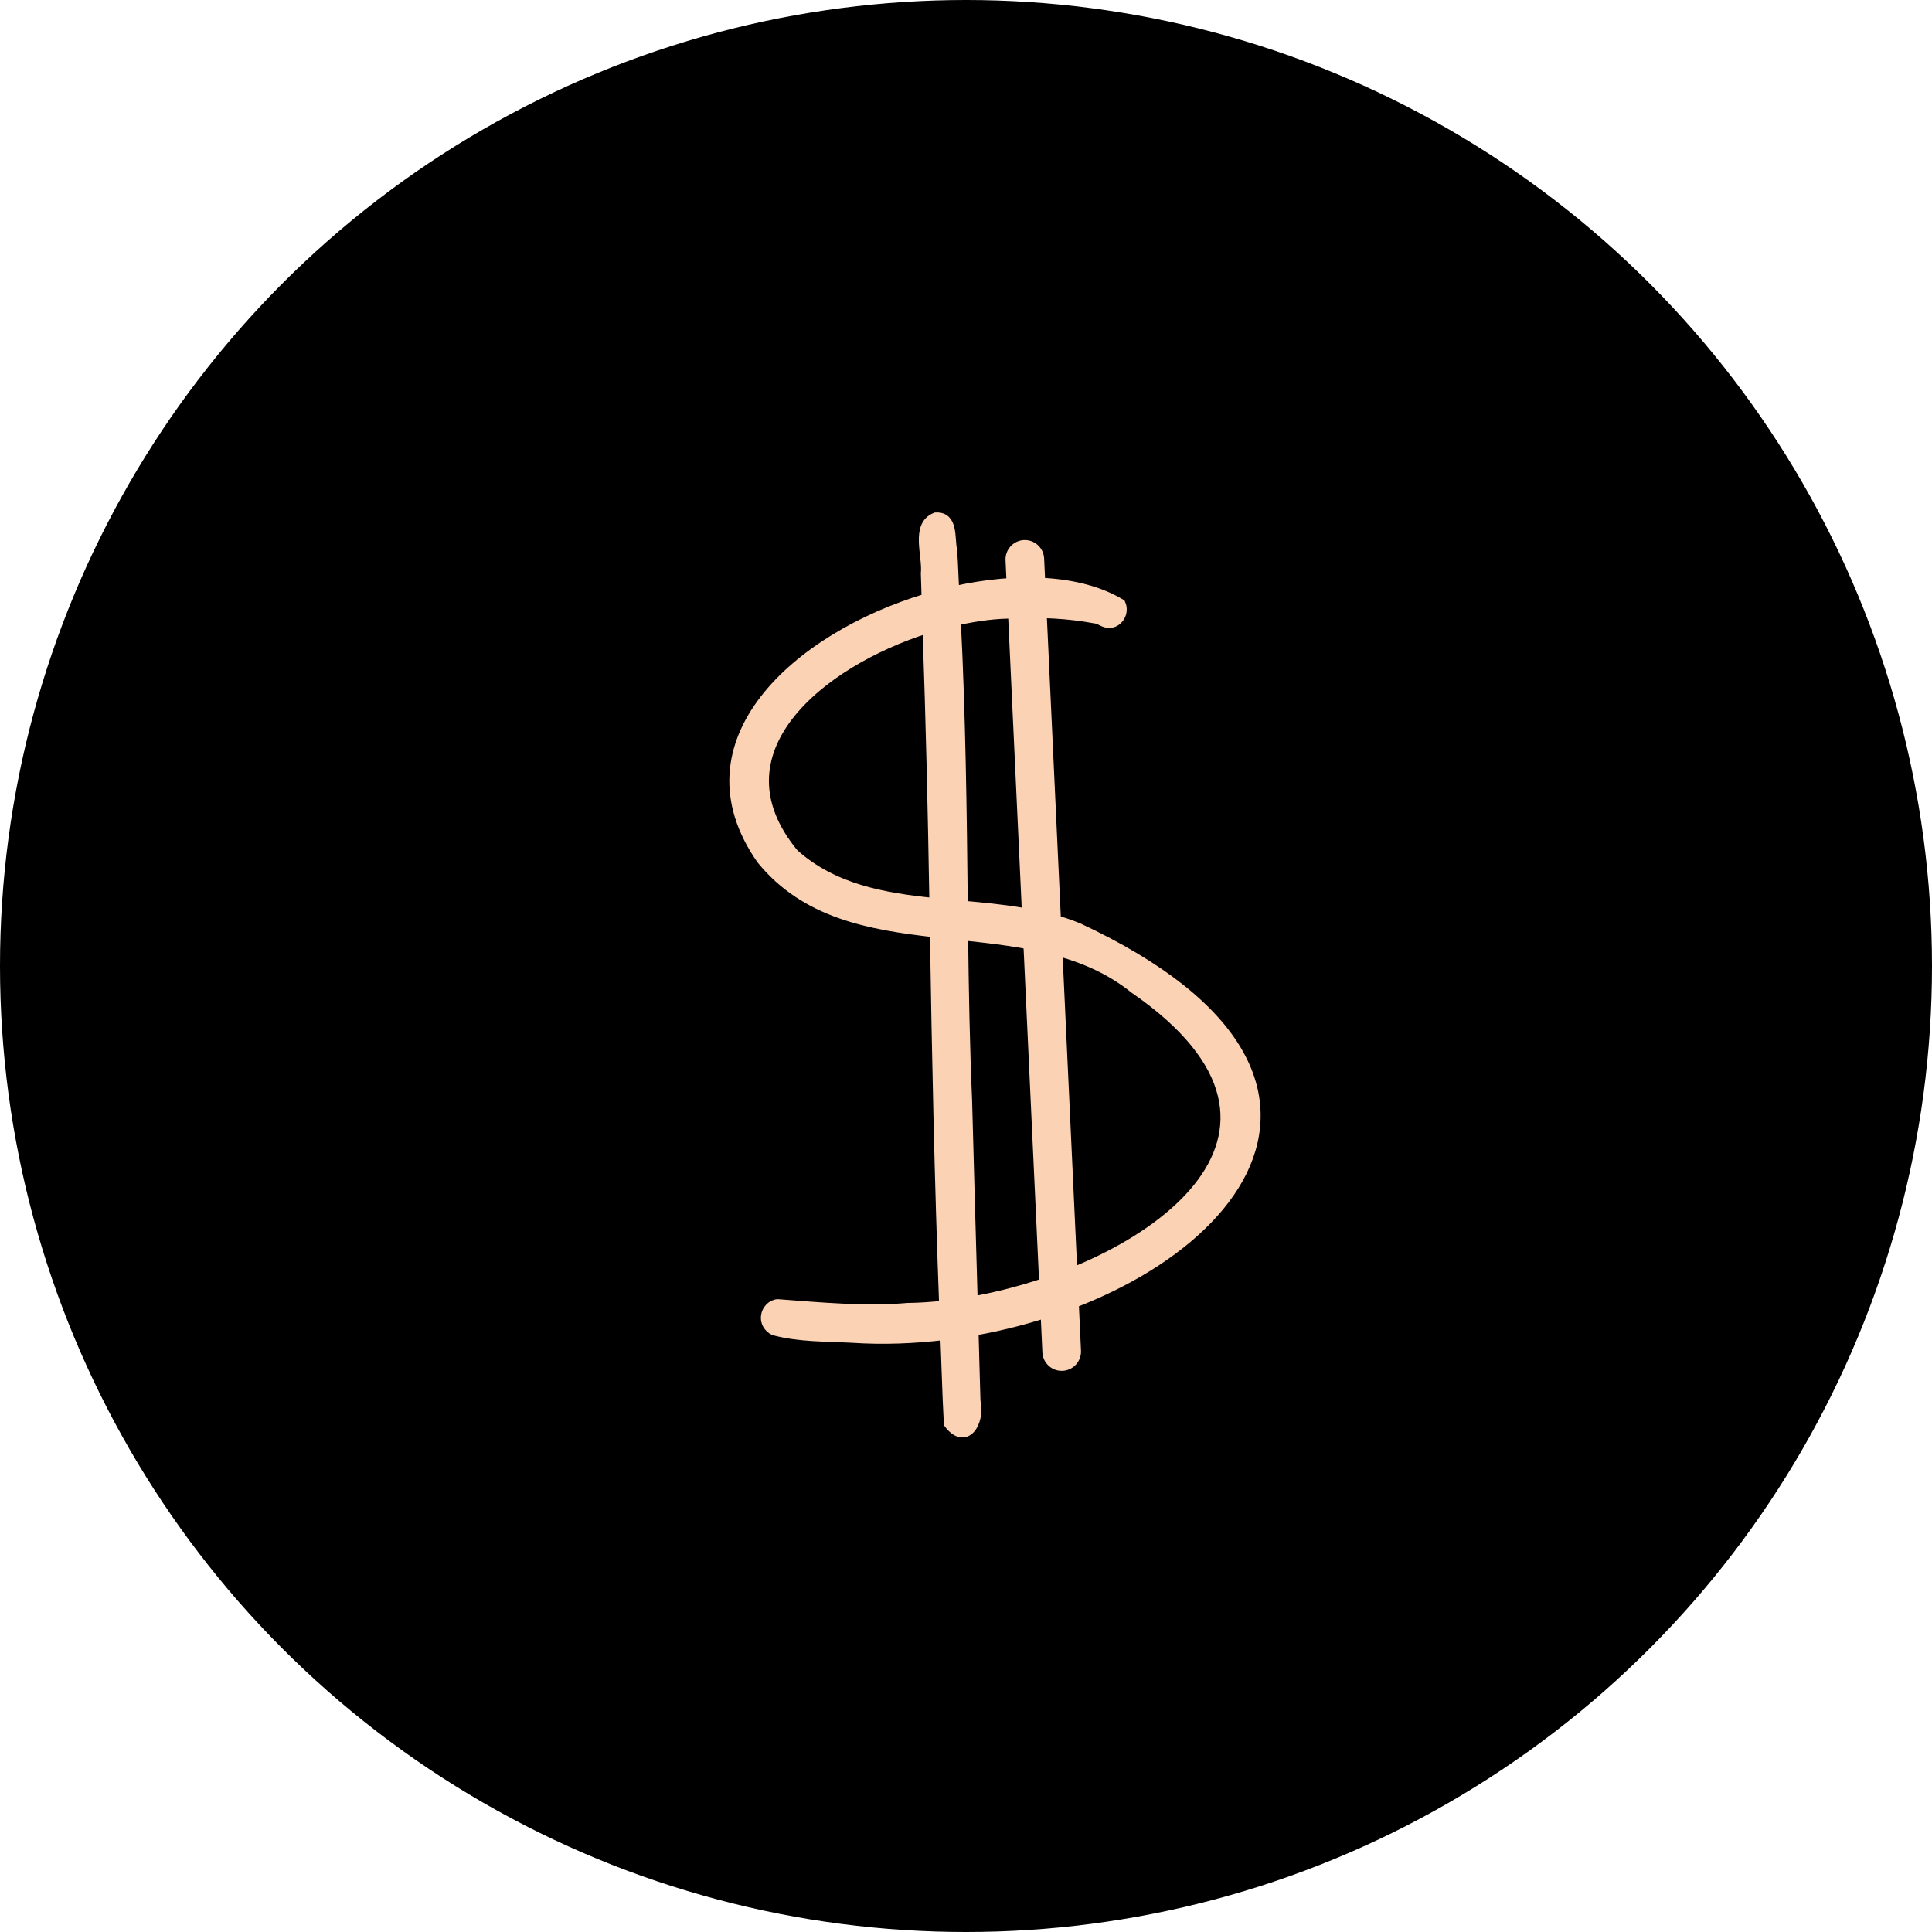
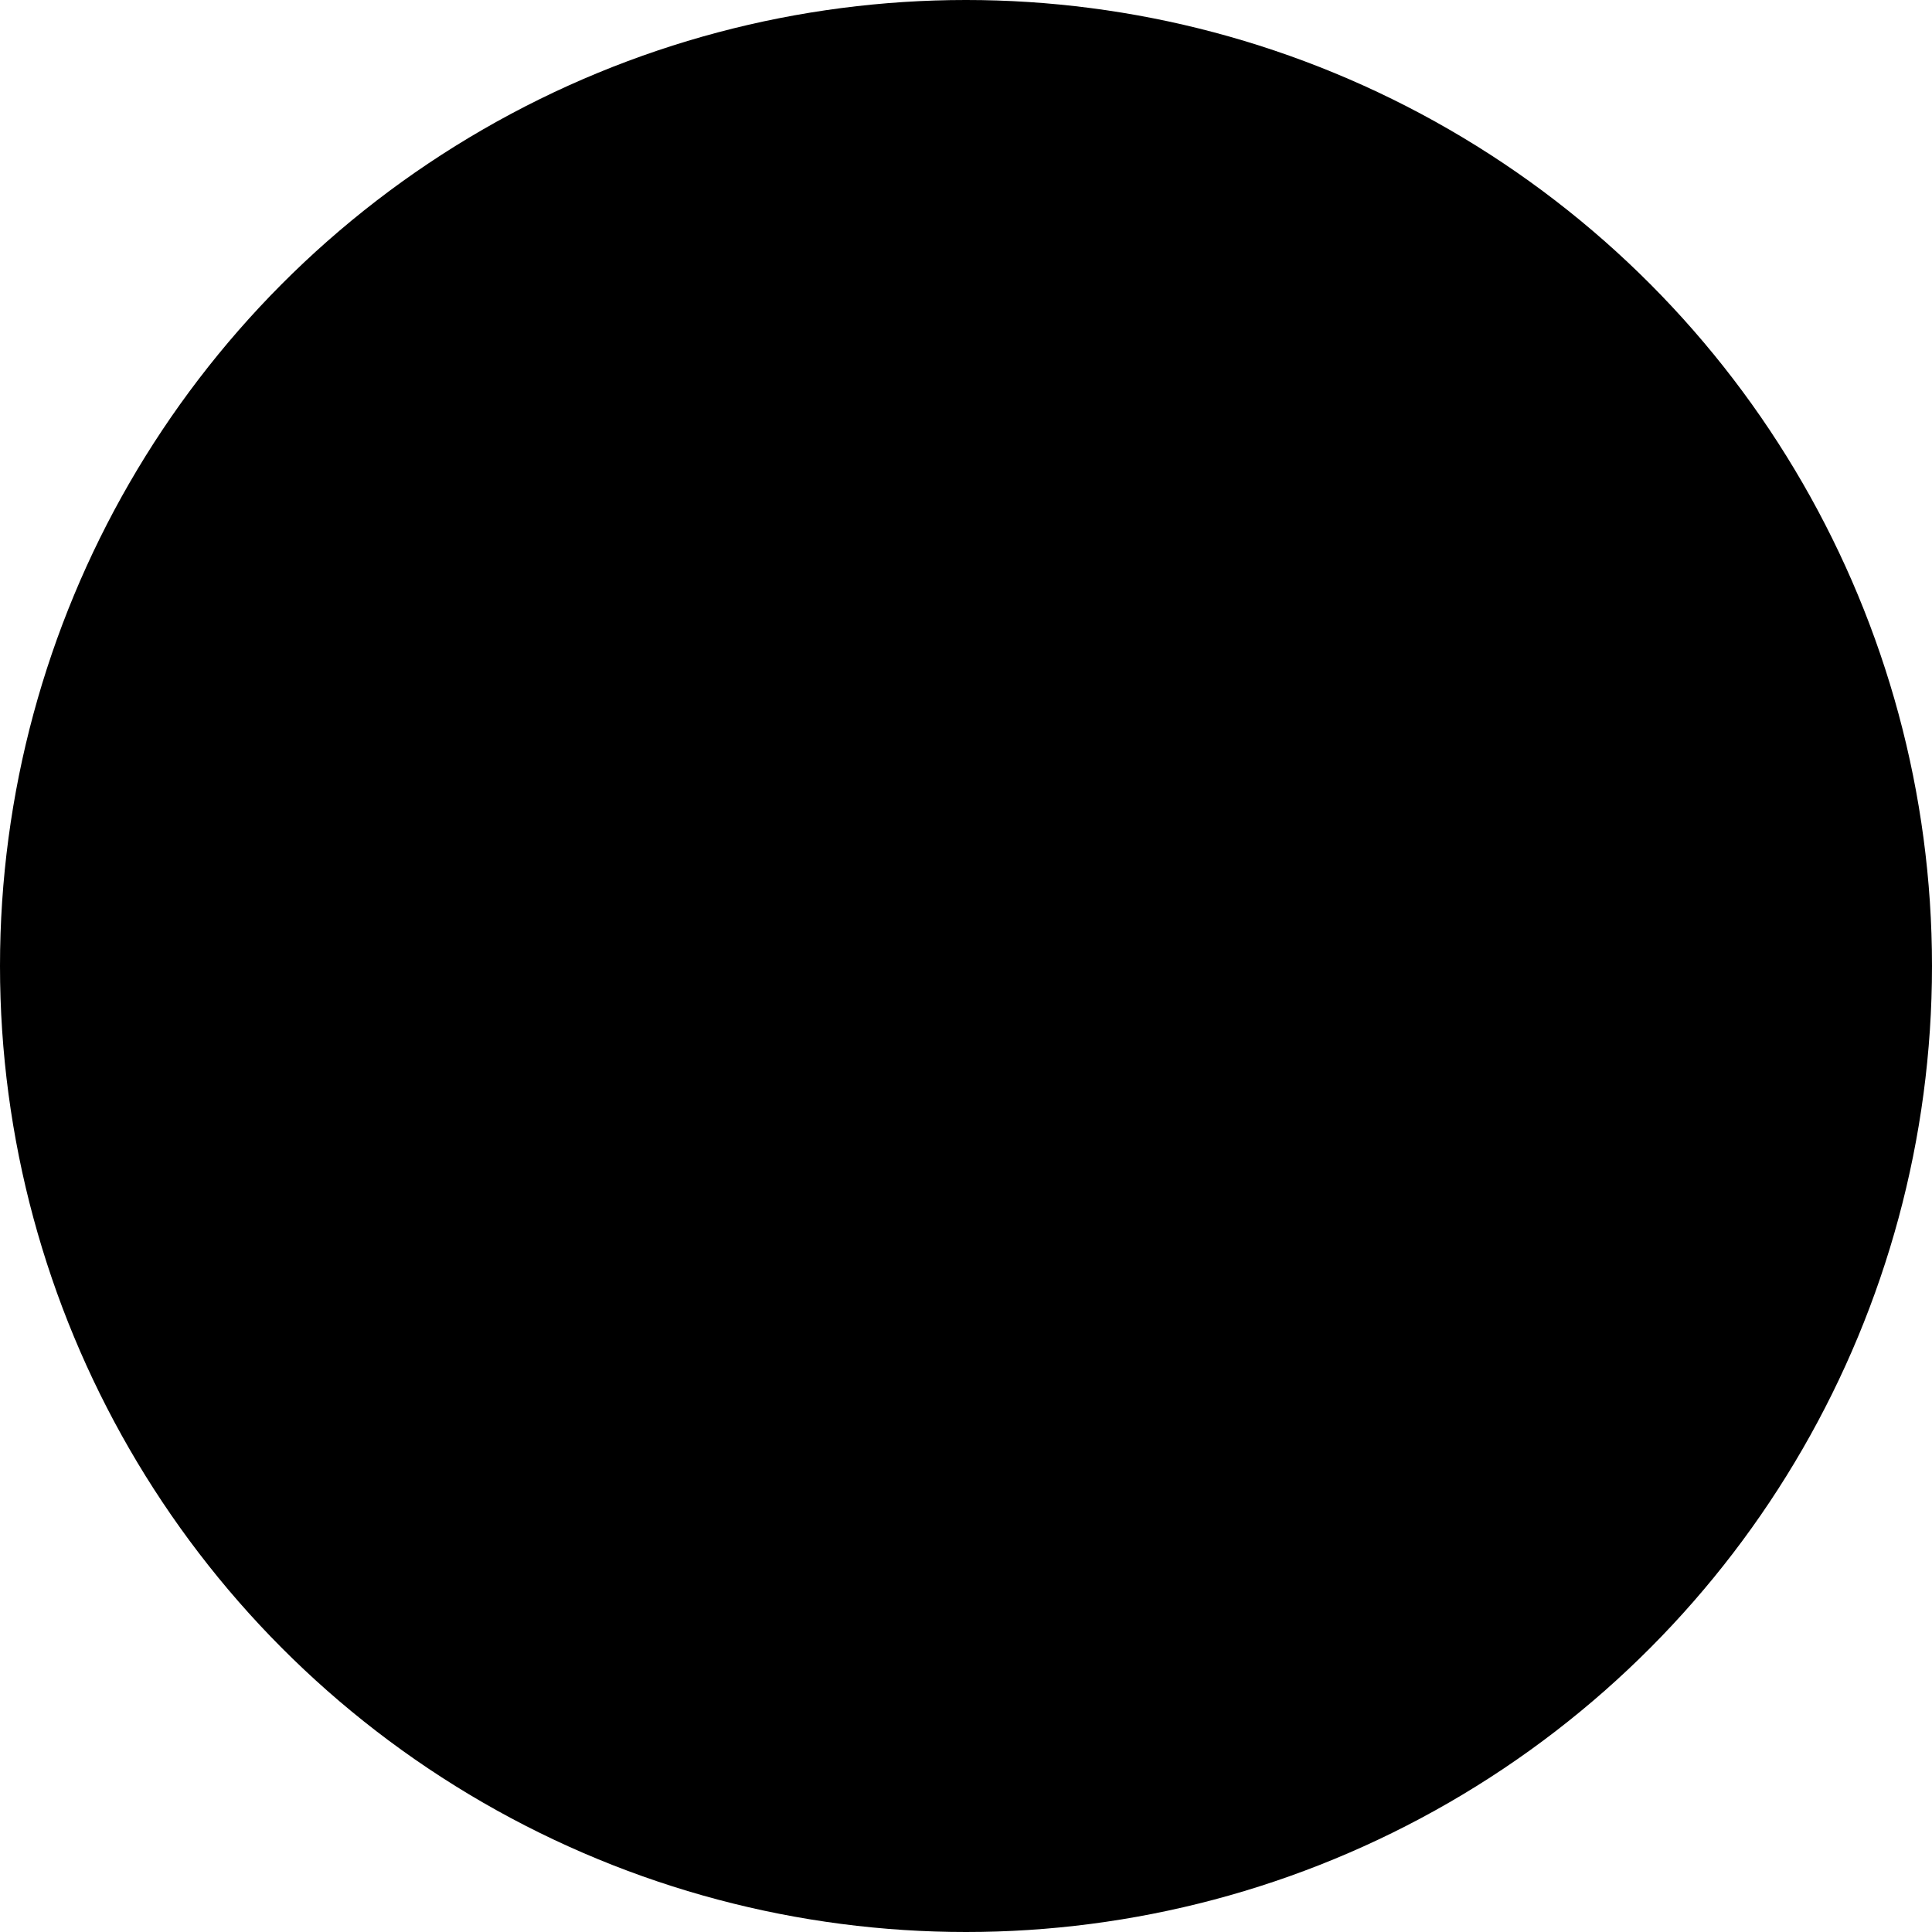
<svg xmlns="http://www.w3.org/2000/svg" width="100" height="100" viewBox="0 0 100 100" fill="none">
  <circle cx="50" cy="50" r="50" fill="black" />
-   <path d="M49.842 46.872C49.792 41.953 49.729 37.036 49.481 32.128C50.56 31.887 51.604 31.751 52.524 31.768C53.863 31.693 55.271 31.759 56.638 32.011C56.935 32.035 57.094 32.239 57.399 32.256C57.9 32.25 58.21 31.697 58.008 31.251C55.885 29.975 52.652 29.86 49.4 30.587C49.357 29.883 49.344 29.177 49.29 28.474C49.154 27.857 49.359 26.727 48.435 26.775C47.362 27.196 48.014 28.77 47.913 29.685C47.931 30.113 47.936 30.542 47.953 30.971C41.247 32.984 35.157 38.422 39.413 44.491C41.686 47.281 44.968 47.879 48.382 48.265C48.485 54.705 48.618 61.142 48.86 67.571C48.216 67.642 47.586 67.684 46.981 67.691C44.819 67.882 42.459 67.662 40.258 67.496C39.934 67.515 39.679 67.808 39.639 68.111C39.59 68.433 39.777 68.736 40.072 68.872C41.41 69.218 42.7 69.178 44.121 69.253C45.713 69.359 47.328 69.296 48.921 69.103C48.984 70.629 49.019 72.158 49.103 73.682C49.958 74.827 50.752 73.665 50.499 72.51C50.461 71.301 50.433 70.093 50.398 68.885C62.97 66.676 73.067 56.072 55.817 48.025C53.962 47.263 51.902 47.058 49.842 46.872ZM41.094 44.188C36.732 38.921 42.429 34.286 48 32.528C48.168 37.259 48.277 41.994 48.355 46.732C45.699 46.462 43.128 46.006 41.094 44.188ZM50.355 67.351C50.257 63.89 50.156 60.43 50.066 56.966C49.943 54.122 49.893 51.274 49.859 48.426C53.029 48.763 56.206 49.16 58.706 51.17C69.657 58.723 59.295 65.754 50.355 67.351Z" fill="#FBD2B4" stroke="#FBD2B4" stroke-width="0.5" />
-   <line x1="53.045" y1="28.953" x2="54.953" y2="69.955" stroke="#FBD2B4" stroke-width="2" stroke-linecap="round" />
</svg>